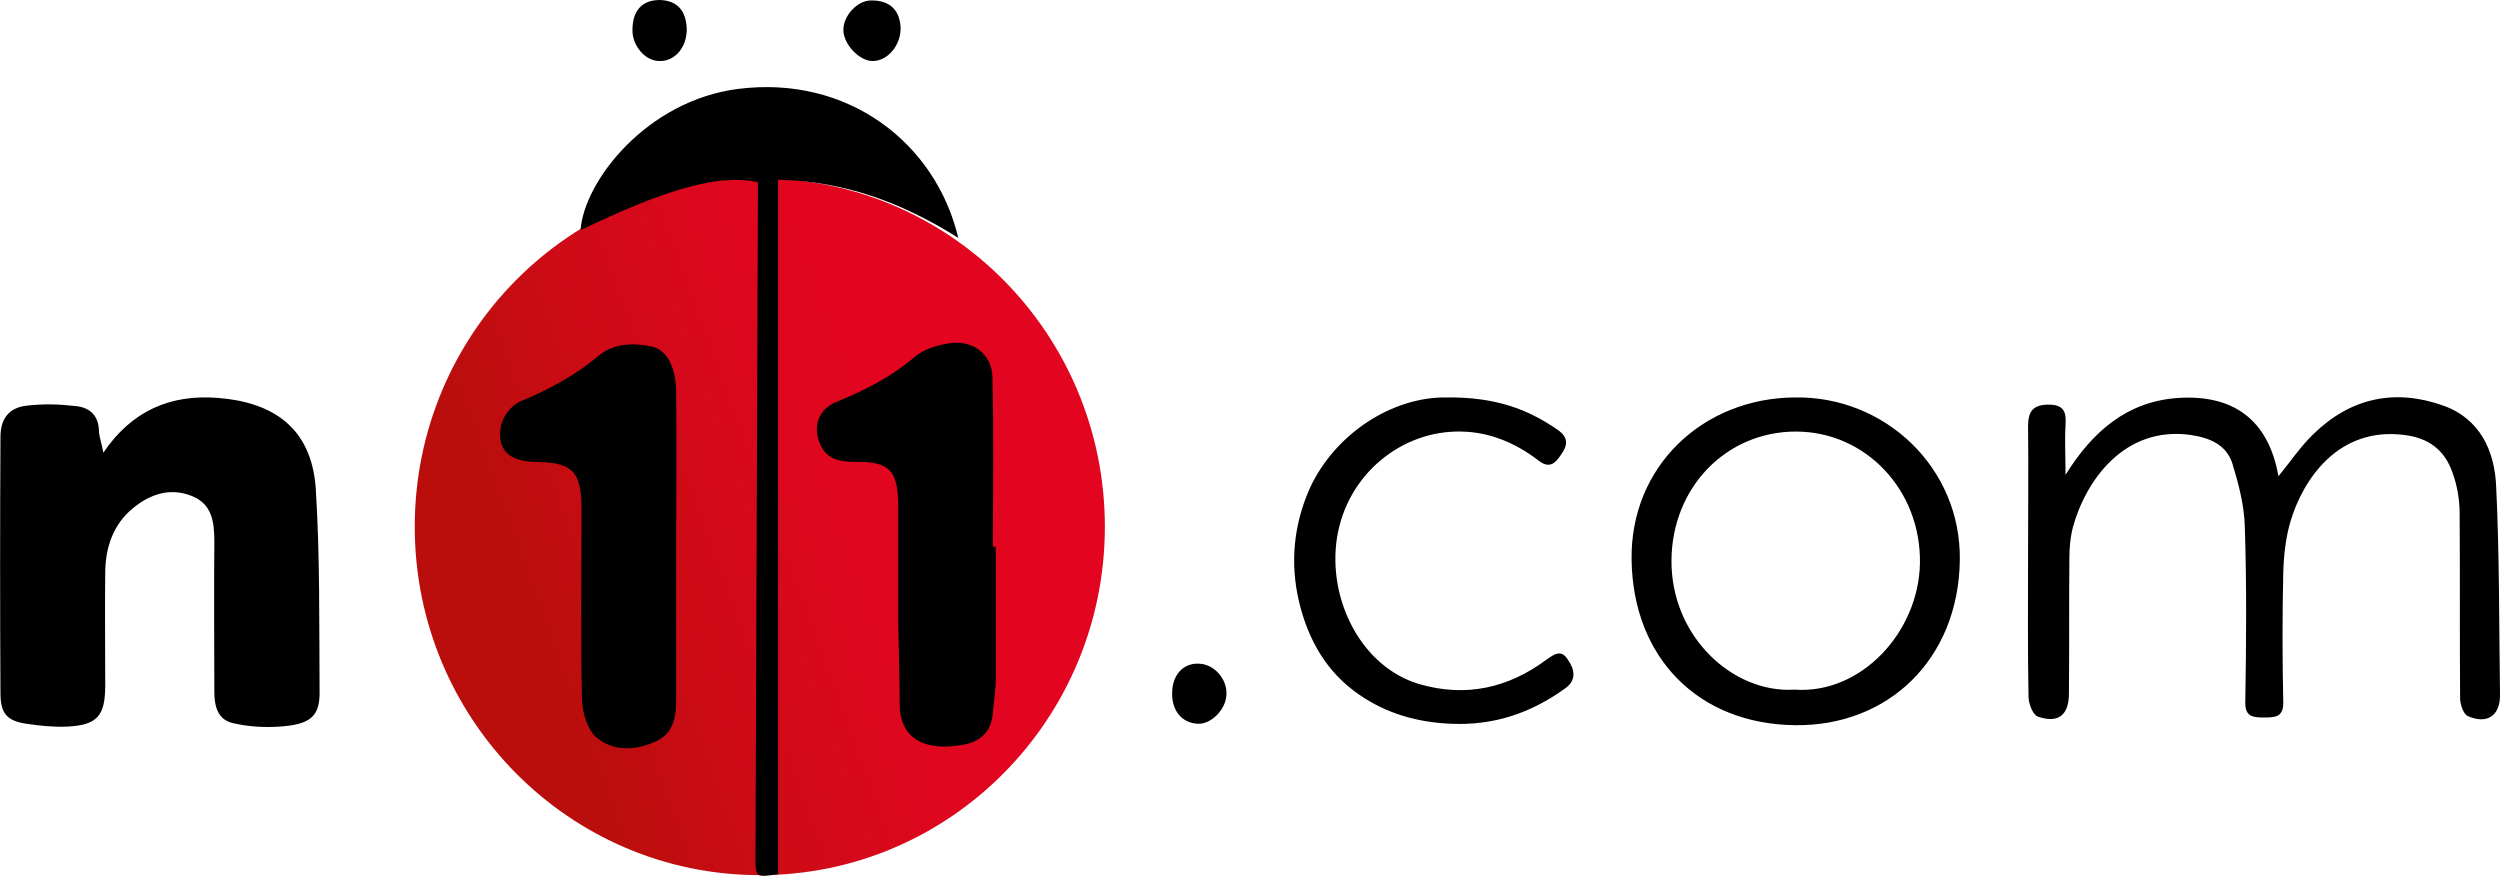
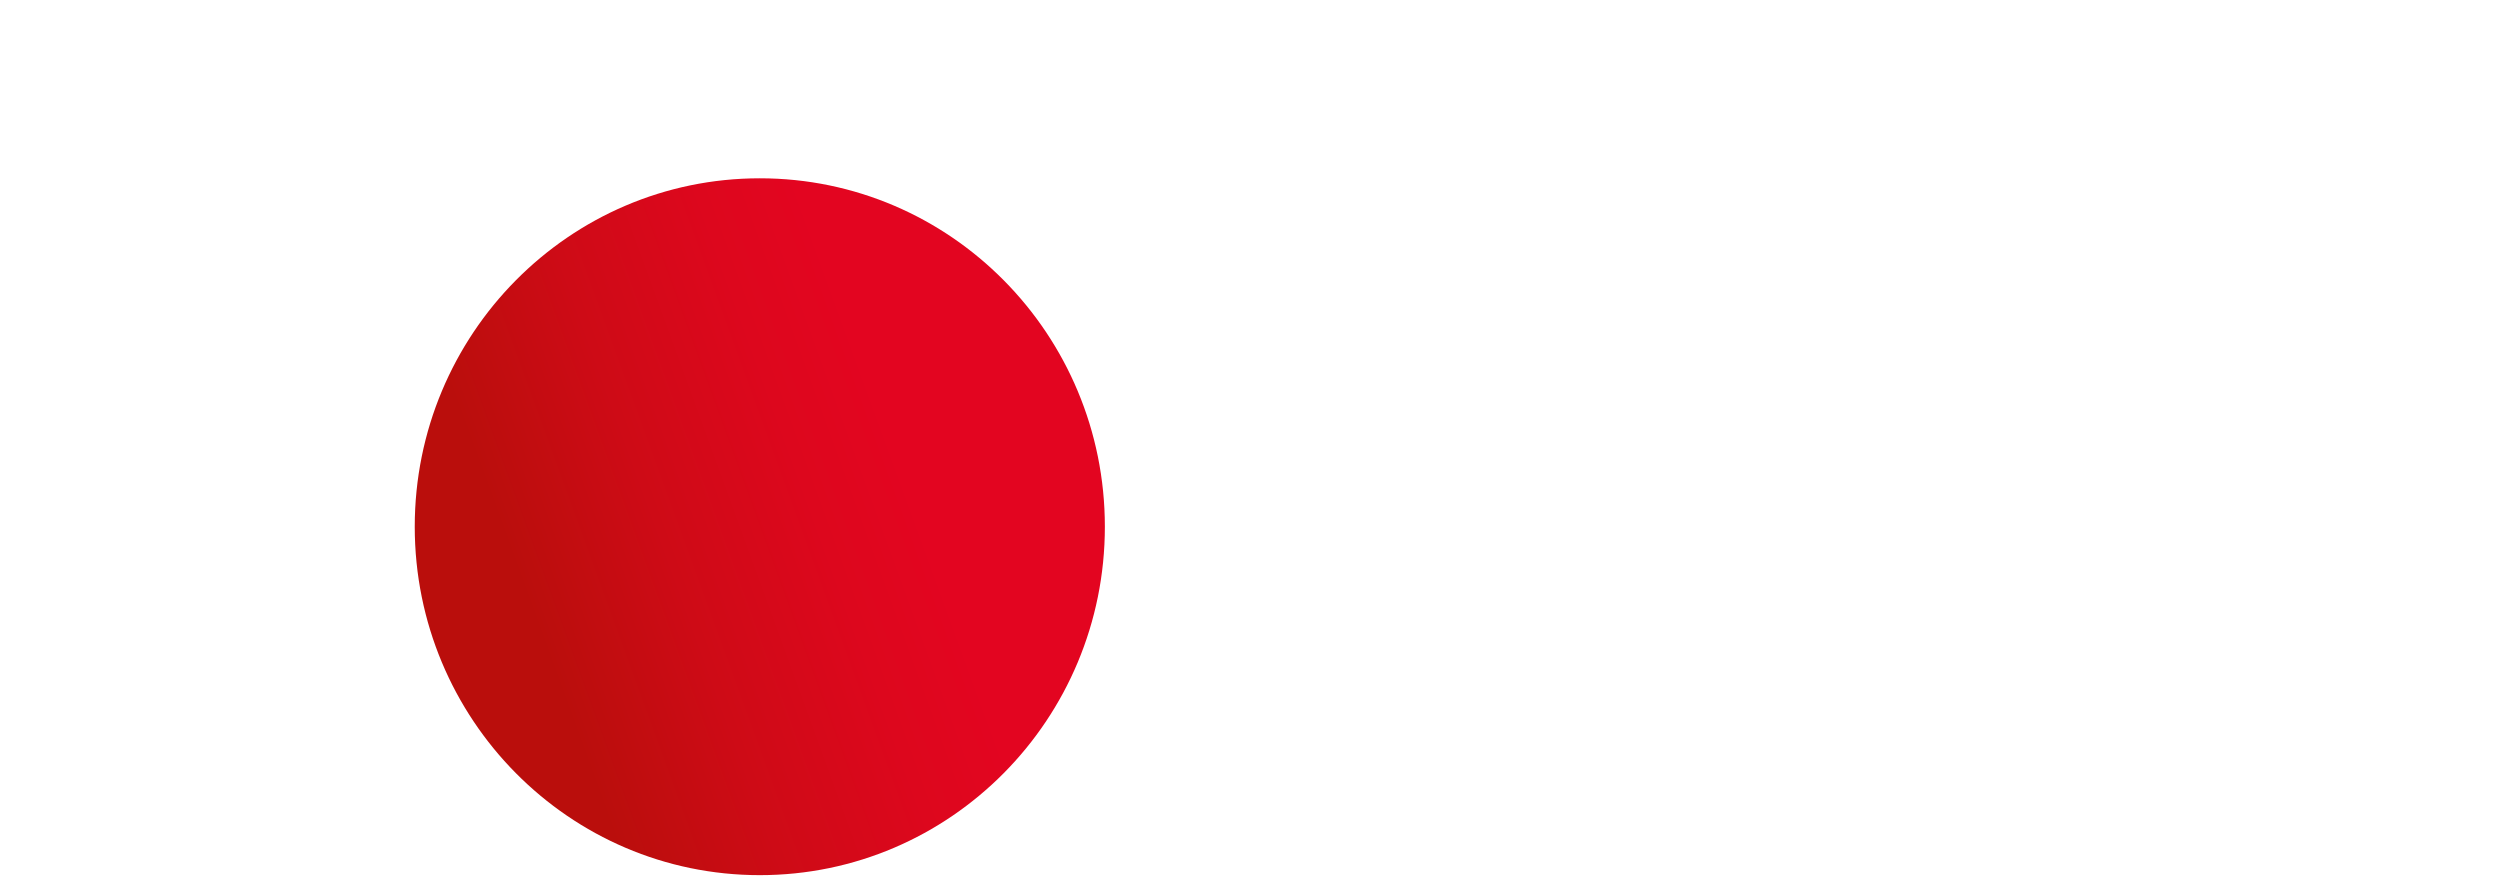
<svg xmlns="http://www.w3.org/2000/svg" xml:space="preserve" style="enable-background:new 0 0 520.2 182.2" viewBox="0 0 520.2 182.2">
  <linearGradient id="a" x1="90.509" x2="225.641" y1="50.208" y2="99.392" gradientTransform="matrix(1 0 0 -1 0 184.4)" gradientUnits="userSpaceOnUse">
    <stop offset=".147" style="stop-color:#ba0e0c" />
    <stop offset=".363" style="stop-color:#ce0b16" />
    <stop offset=".583" style="stop-color:#dd071d" />
    <stop offset=".724" style="stop-color:#e30520" />
  </linearGradient>
  <ellipse cx="158.1" cy="109.6" rx="71.8" ry="72.5" style="fill:url(#a)" />
-   <path d="M21.5 94.2c5.9-8.7 13.9-12.2 23.9-11.4 11.3.9 19.4 6.1 20.3 18.8.9 14.2.7 28.4.8 42.6 0 5-2.1 6.6-8.5 7-3.1.2-6.3 0-9.4-.7-3.3-.7-4-3.5-4-6.6 0-10.4-.1-20.7 0-31.1 0-4.1-.4-7.9-4.7-9.6-4.5-1.8-8.7-.4-12.3 2.6-4 3.3-5.6 8-5.7 13-.1 7.9 0 15.8 0 23.7 0 6.5-1.6 8.4-8.1 8.7-2.8.1-5.6-.2-8.3-.6-4-.6-5.4-2.1-5.4-6.3-.1-17.8-.1-35.6 0-53.4 0-3.8 1.8-6.1 5.5-6.5 3.4-.4 6.8-.3 10.2.1 3 .3 4.8 2.1 4.8 5.4.1 1.2.6 2.5.9 4.3zM429.8 98.8c5.6-9 12.8-15.3 23.5-16 11.3-.7 18.7 4.4 20.8 16.3 2.6-3.2 4.7-6.3 7.3-8.8 7.7-7.5 16.9-9.5 27-5.9 7.6 2.7 10.7 9.4 11 16.8.7 14.4.6 28.9.8 43.3.1 4.4-2.7 6.3-6.7 4.5-.9-.4-1.6-2.4-1.6-3.7-.1-12.8 0-25.7-.1-38.5 0-2.8-.5-5.8-1.5-8.5-1.6-4.6-4.9-7.2-10.1-7.8-13.5-1.7-20.9 9-23.6 18-1 3.4-1.4 7.1-1.5 10.7-.2 8.9-.2 17.9 0 26.8.1 3.2-1.6 3.3-4 3.3s-4-.2-3.9-3.3c.2-12.1.3-24.3-.1-36.4-.1-4.4-1.3-8.9-2.6-13.2-1.3-3.9-4.7-5.3-8.7-5.9-13.7-1.9-21.8 9.4-24.5 19.3-.5 2-.7 4.1-.7 6.2-.1 9.4 0 18.8-.1 28.3 0 4.5-2.2 6.3-6.5 4.8-1-.4-1.8-2.5-1.9-3.9-.2-10-.1-20-.1-30 0-8.8.1-17.7 0-26.5 0-3.2 1.1-4.5 4.3-4.5 3.1 0 3.7 1.5 3.5 4.2-.2 3.4 0 6.9 0 10.4zM207.2 113.8v27.5c0 2.3-.4 4.7-.6 7-.3 4-2.6 6.1-6.4 6.7-6.7 1.2-12.9-.5-13-8.4 0-5.8-.2-11.5-.3-17.3v-24.4c-.1-7.1-1.9-8.9-9.1-8.8-3.2 0-5.9-.6-7.2-3.8-1.5-3.6-.3-7.2 3.5-8.7 5.9-2.4 11.4-5.2 16.3-9.4 1.8-1.5 4.4-2.3 6.7-2.7 5-1 9.3 2 9.4 6.9.3 11.7.1 23.5.1 35.3.1.1.3.1.6.1zM140.7 114.2v31c0 3.6-.3 7.2-4.1 9-4.2 2-8.8 2.2-12.3-.6-2-1.5-3.1-5.2-3.2-8-.3-13.2-.1-26.3-.1-39.5 0-8.1-1.8-9.9-9.8-10-5.2-.1-7.8-2.5-7-7.3.3-1.9 2.1-4.4 3.9-5.2 6-2.5 11.5-5.4 16.5-9.6 3.1-2.6 7.2-2.7 11-1.9 3.2.7 5.1 4.3 5.1 9.8.1 10.8 0 21.6 0 32.3z" />
-   <path d="M199.4 49.5c-11.6-7.3-23.6-11.8-37.5-12.1v144.5c-4.7.7-4.7.7-4.7-3.6.2-45.4.3-90.9.5-136.3v-4.1c-7.9-1.7-18.7 1.2-36.9 10 .7-10.2 13.8-27 32.8-29.4 22.8-2.9 41.1 11.2 45.8 31zM373.5 82.7c18.7-.3 34.6 14.6 34.3 33.9-.3 20.6-14.9 34.5-34.2 34.3-20.2-.2-33.8-14-34.1-34.4-.3-19.5 14.9-33.7 34-33.8zm-.1 60.8c13.9 1 25.8-12 26.1-26.2.3-15.3-11.3-27.5-25.8-27.5s-25.8 11.6-25.9 26.8c-.1 15.9 12.8 27.7 25.6 26.9zM301.1 82.7c10-.1 16.8 2.4 23.1 6.8 2.3 1.6 1.9 3.3.7 5-1.1 1.6-2.3 3.3-4.8 1.3-4.7-3.6-10.1-5.9-16-6-12.3-.3-23.8 8.8-25.9 22.1-2 12.9 5.1 27 17.3 30.5 9.5 2.7 18.2.8 26.1-5 1.7-1.2 3.2-2.4 4.6-.2 1.5 2.1 1.9 4.4-.6 6.1-7.1 5.1-14.8 7.7-23.7 7.3-7-.3-13.3-2.1-19-6-6.9-4.7-10.7-11.5-12.6-19.4-1.9-8.1-1.1-16 2.2-23.5 5.2-11.4 17.2-19.2 28.6-19zM142.9 6.1c0 3.8-2.5 6.7-5.7 6.6-2.9 0-5.6-3.1-5.6-6.4 0-4.1 2-6.3 5.7-6.3 3.6.1 5.5 2.2 5.6 6.1zM187.4 5.9c0 3.5-2.6 6.7-5.7 6.8-2.9.1-6.4-3.7-6.2-6.7.1-2.9 3-5.9 5.7-5.9 3.9-.1 6.1 2 6.2 5.8zM243.9 144.2c0-3.7 2.3-6.3 5.6-6.1 3.1.1 5.8 3.1 5.7 6.3 0 3.1-3.1 6.3-5.9 6.2-3.3-.1-5.5-2.7-5.4-6.4z" />
</svg>